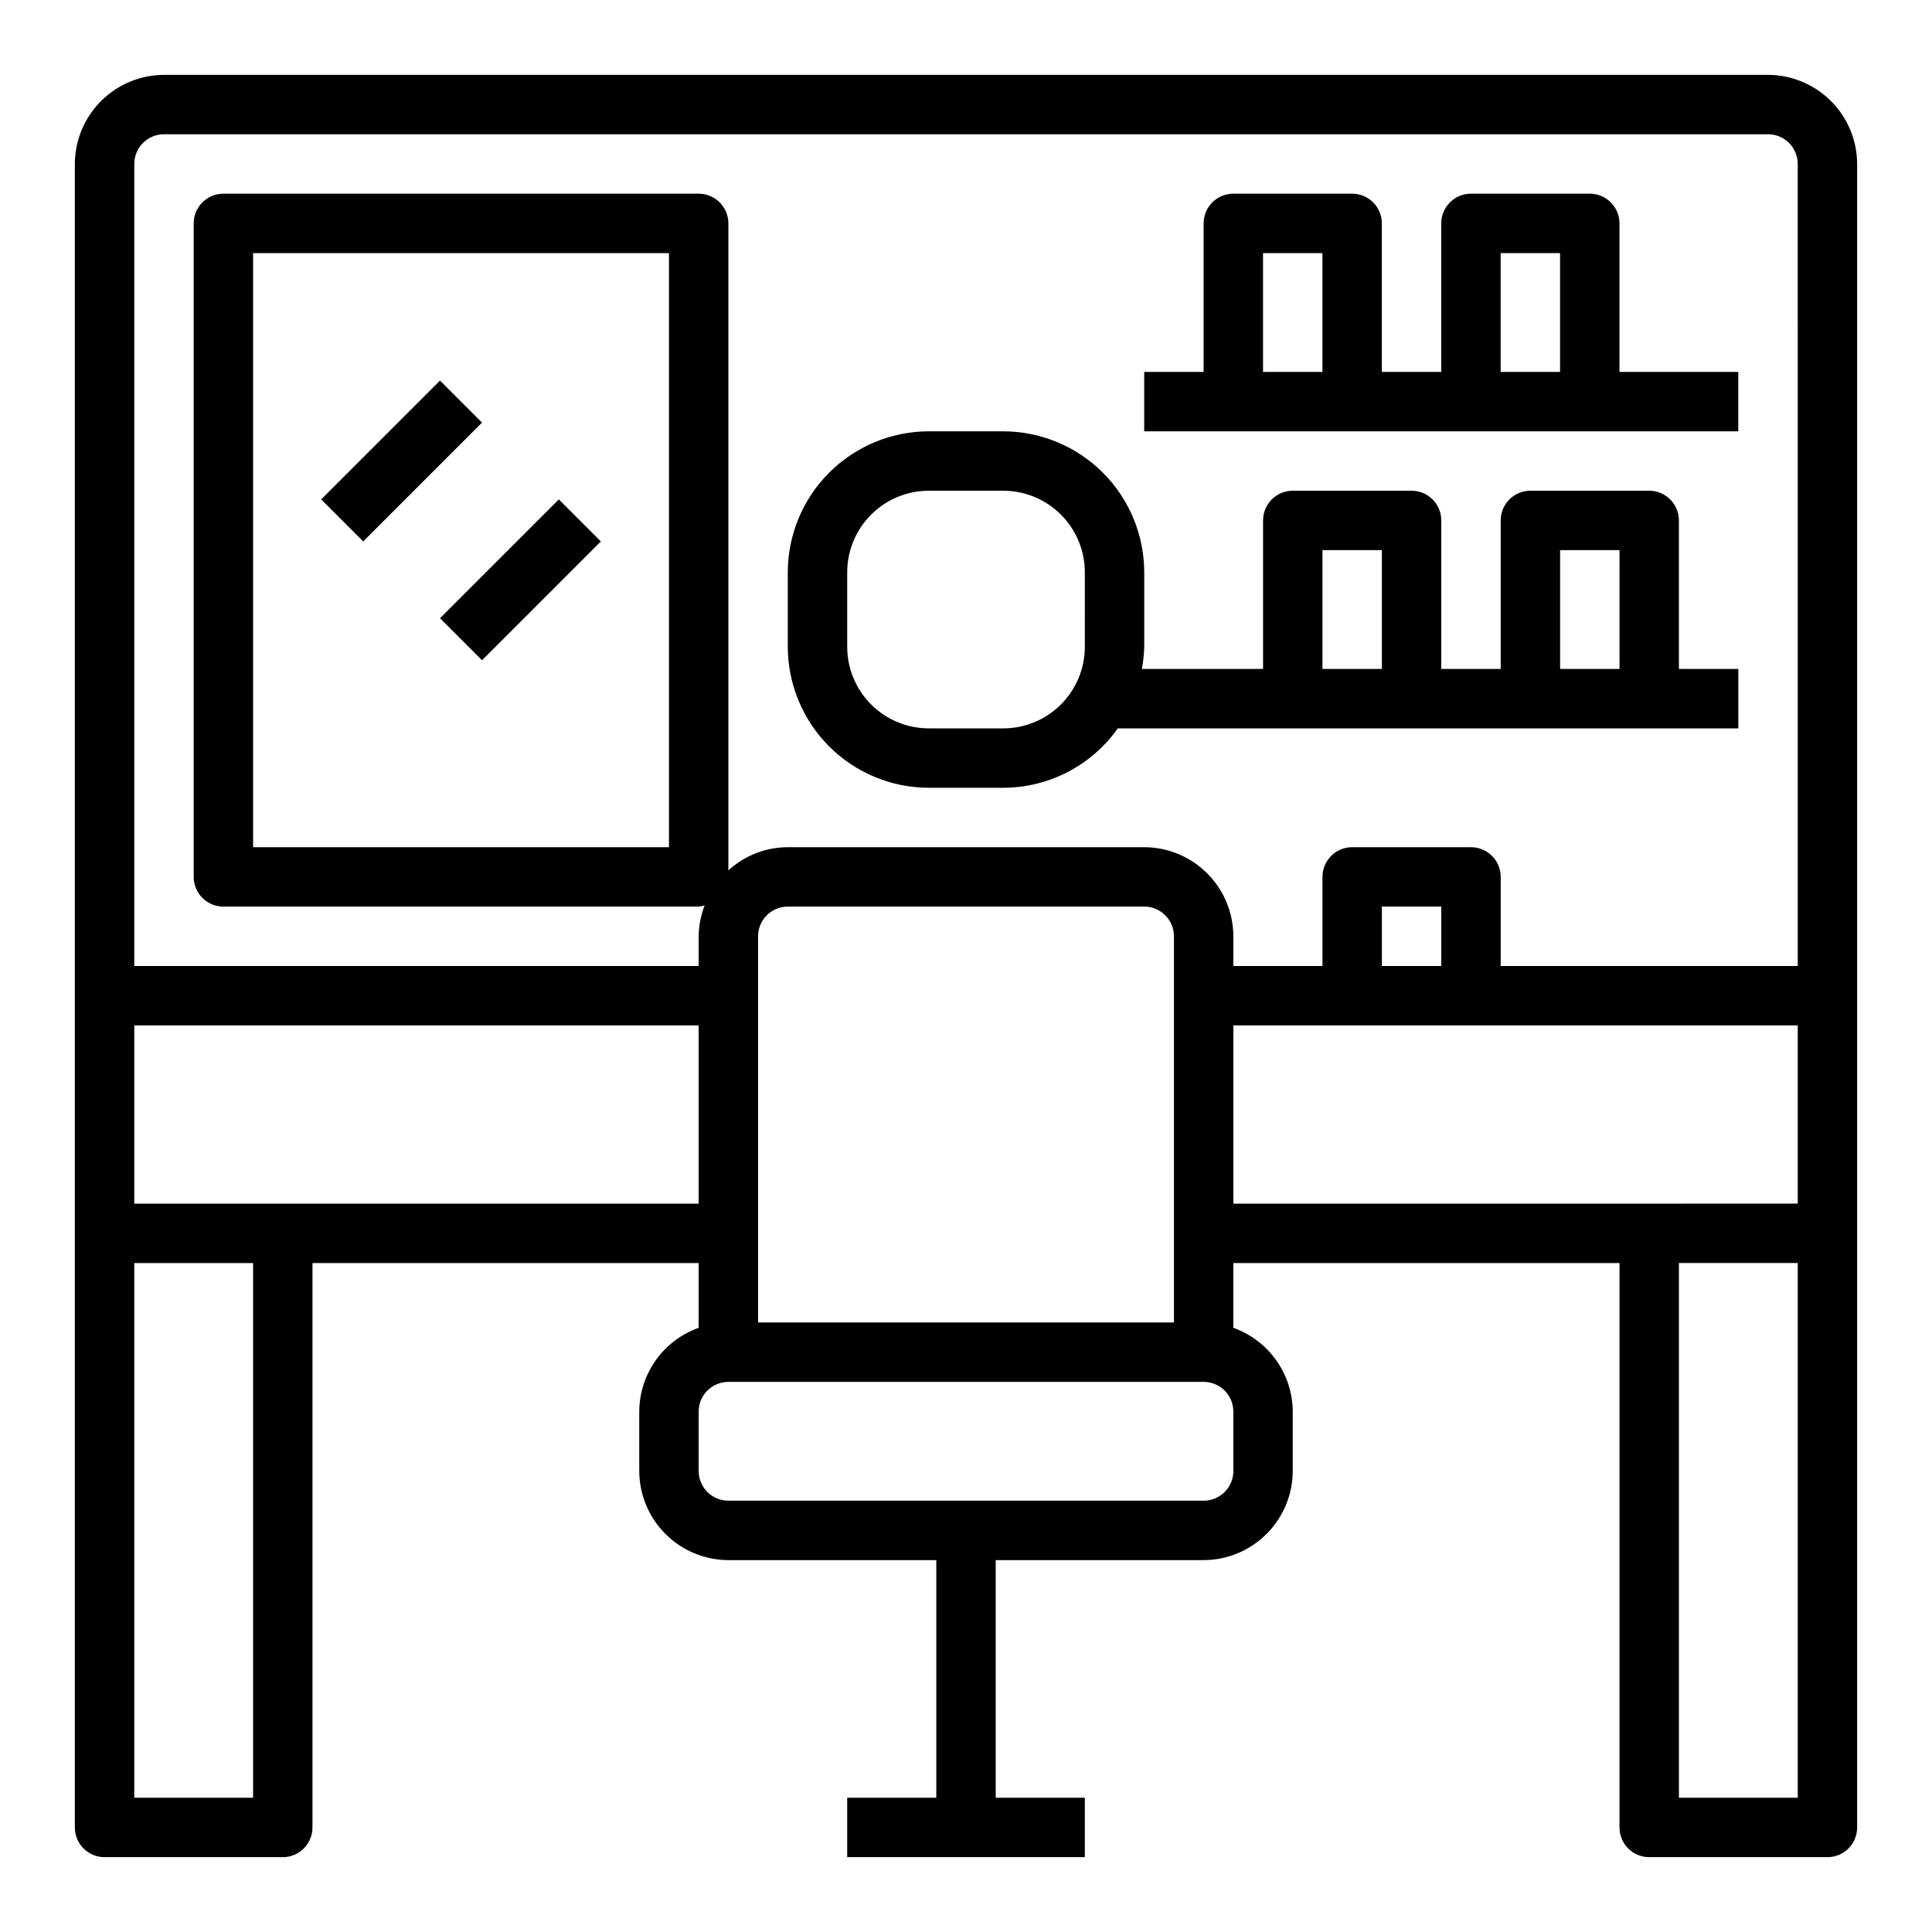
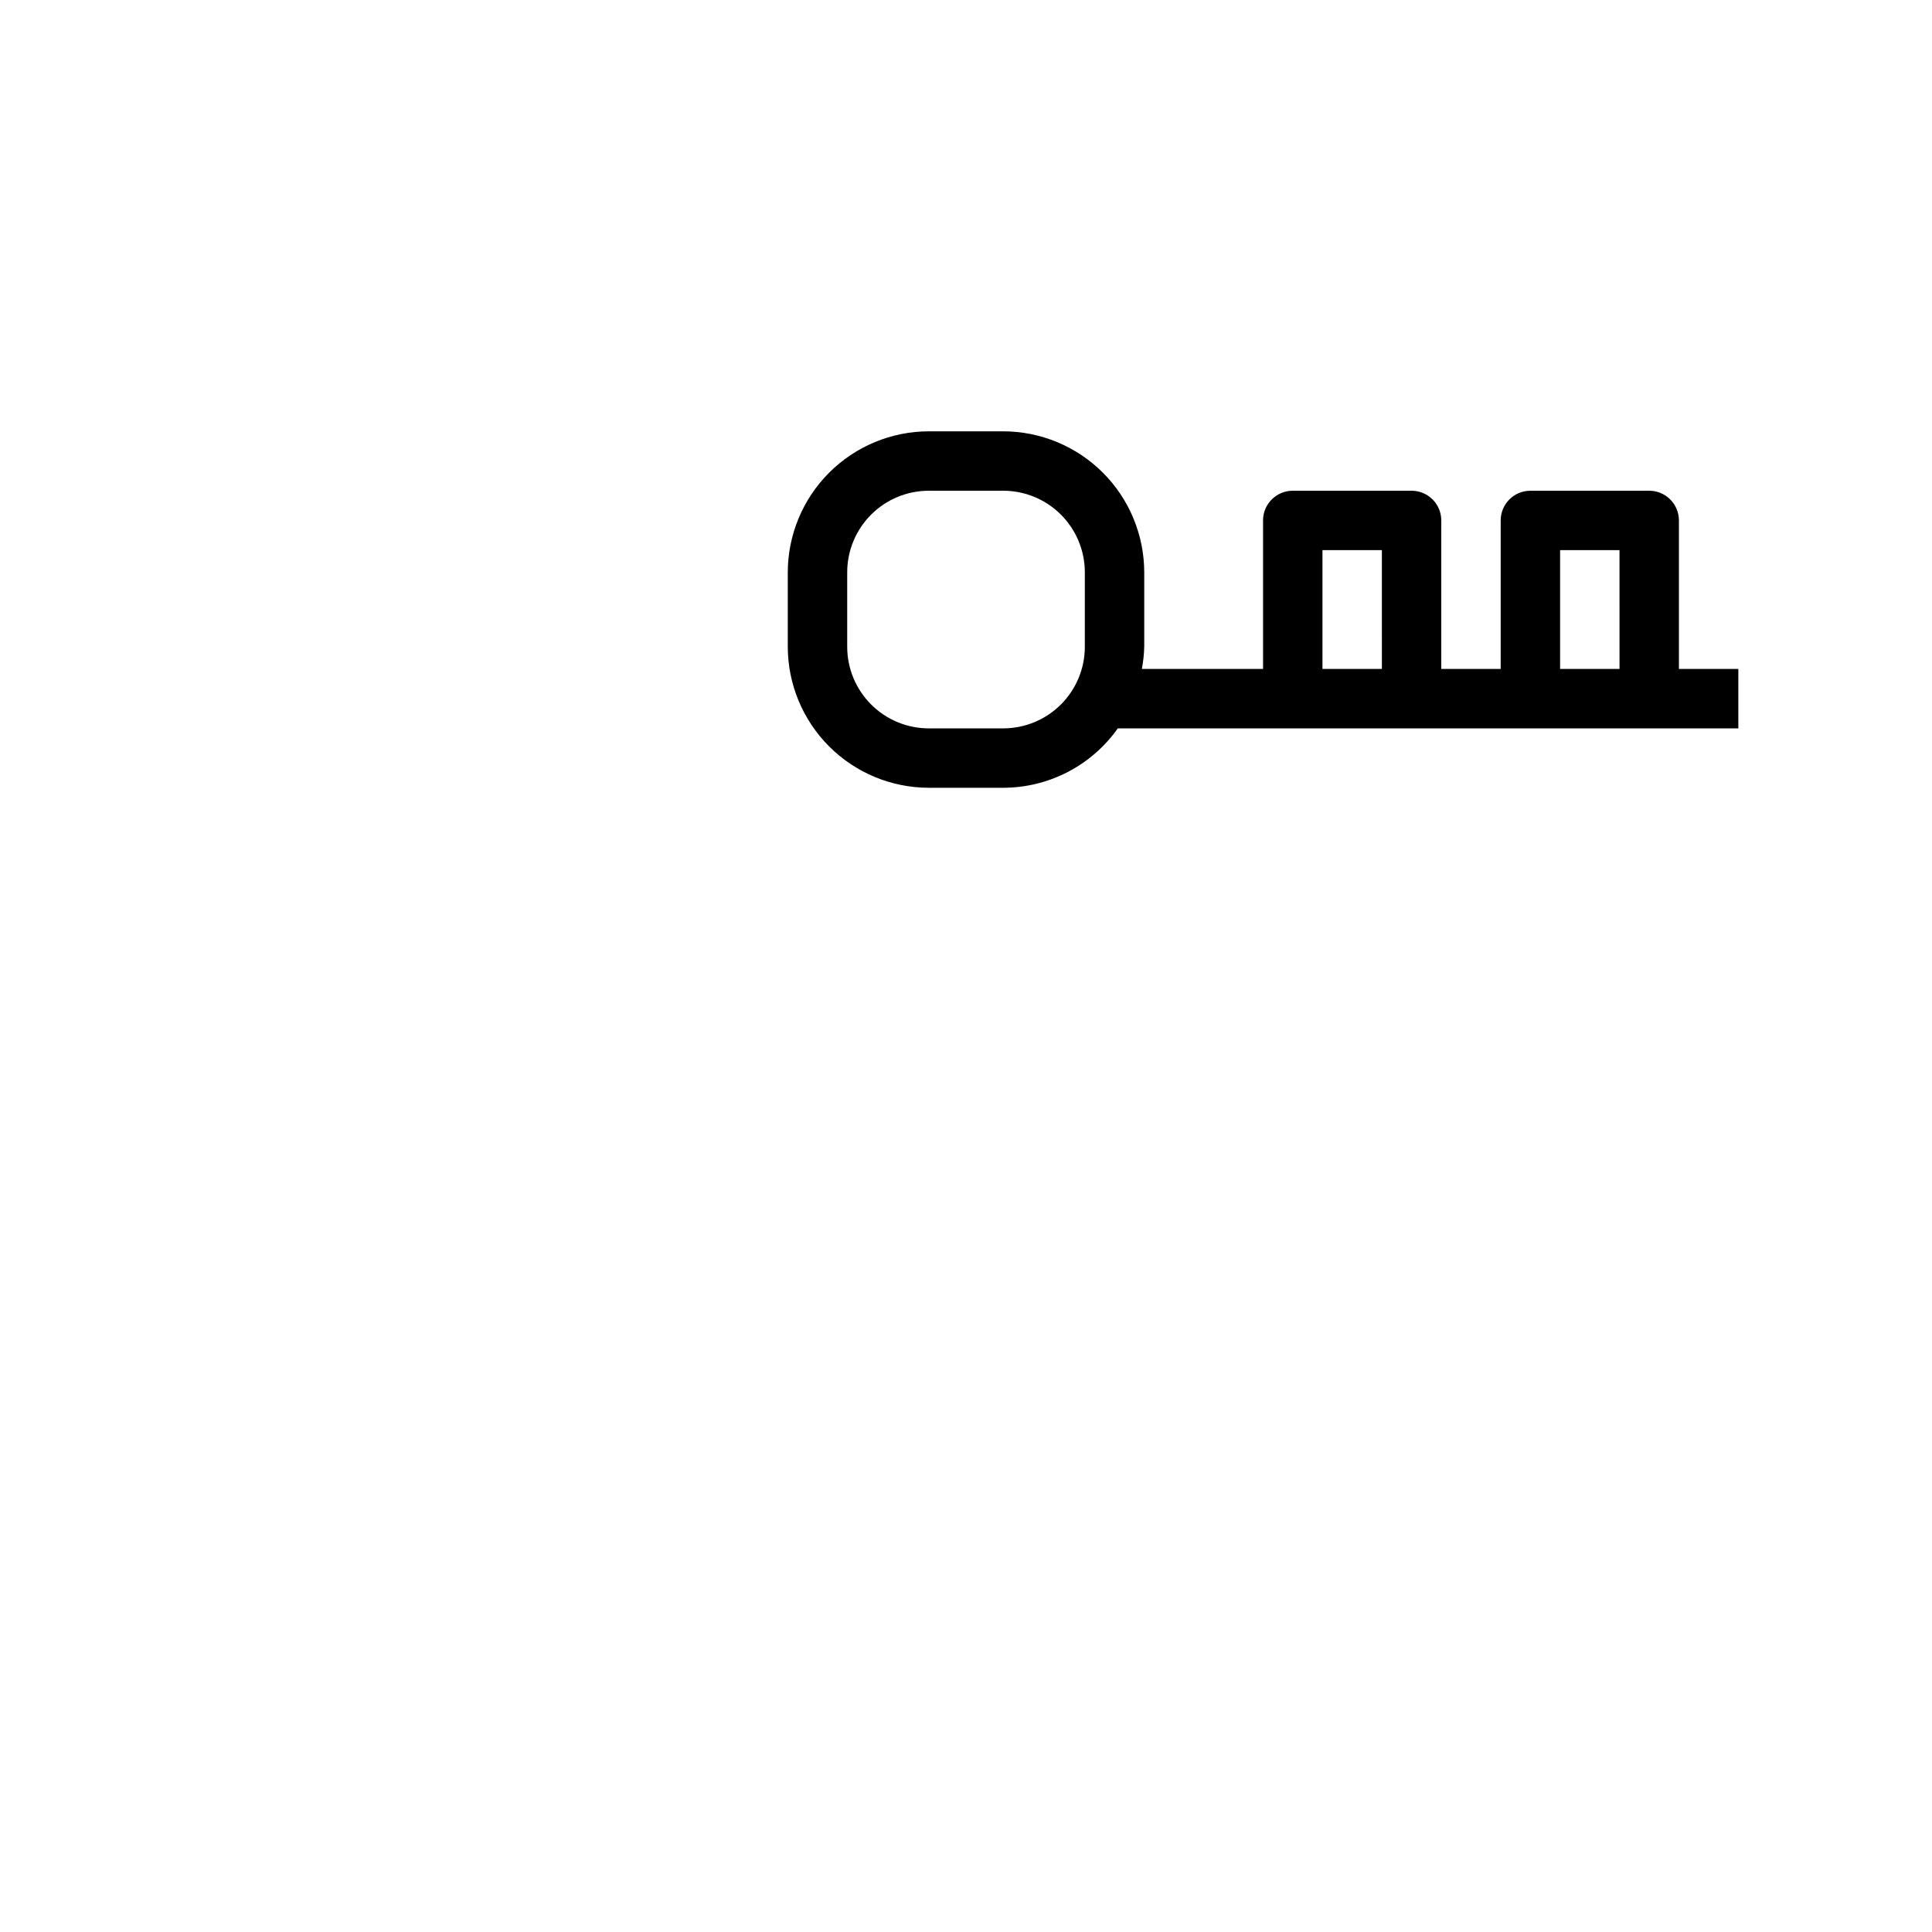
<svg xmlns="http://www.w3.org/2000/svg" fill="#000000" width="800px" height="800px" version="1.1" viewBox="144 144 512 512">
  <g>
-     <path d="m612.54 163.84h-425.09c-6.258 0.02-12.254 2.516-16.676 6.941-4.426 4.422-6.922 10.418-6.941 16.676v440.84c0 2.086 0.832 4.09 2.309 5.566 1.477 1.473 3.477 2.305 5.566 2.305h47.23c2.09 0 4.09-0.832 5.566-2.305 1.477-1.477 2.305-3.481 2.305-5.566v-149.57h102.34v17.16c-4.586 1.637-8.559 4.641-11.375 8.613-2.816 3.973-4.344 8.719-4.367 13.586v15.746c0.02 6.258 2.512 12.254 6.938 16.676 4.426 4.426 10.422 6.922 16.68 6.938h55.105v62.977h-23.617v15.742h62.977v-15.742h-23.617v-62.977h55.105c6.254-0.016 12.25-2.512 16.676-6.938 4.426-4.422 6.918-10.418 6.938-16.676v-15.746c-0.023-4.867-1.551-9.613-4.367-13.586-2.816-3.973-6.789-6.977-11.375-8.613v-17.16h102.34v149.57c0 2.086 0.828 4.09 2.305 5.566 1.477 1.473 3.481 2.305 5.566 2.305h47.234c2.086 0 4.09-0.832 5.566-2.305 1.473-1.477 2.305-3.481 2.305-5.566v-440.84c-0.02-6.258-2.516-12.254-6.938-16.676-4.426-4.426-10.422-6.922-16.68-6.941zm-401.47 456.58h-31.488v-141.7h31.488zm-31.488-157.44v-47.234h149.57v47.23zm291.27 70.848c0 2.086-0.832 4.09-2.305 5.566-1.477 1.477-3.481 2.305-5.566 2.305h-125.95c-4.348 0-7.875-3.523-7.875-7.871v-15.746c0-4.348 3.527-7.871 7.875-7.871h125.95c2.086 0 4.09 0.828 5.566 2.305 1.473 1.477 2.305 3.481 2.305 5.566zm-125.95-39.363v-102.34c0-4.348 3.523-7.871 7.871-7.871h94.465c2.09 0 4.09 0.828 5.566 2.305 1.477 1.477 2.305 3.481 2.305 5.566v102.34zm275.52 125.95h-31.488v-141.7h31.488zm0-157.44-149.57 0.004v-47.234h149.57zm-110.21-62.973v-15.746h15.742v15.742zm110.21 0h-78.719v-23.617c0-2.09-0.828-4.09-2.305-5.566-1.477-1.477-3.481-2.305-5.566-2.305h-31.488c-4.348 0-7.875 3.523-7.875 7.871v23.617h-23.613v-7.875c-0.02-6.258-2.516-12.254-6.938-16.676-4.426-4.426-10.422-6.922-16.68-6.938h-94.465c-5.828 0.016-11.441 2.203-15.742 6.141v-171.45c0-2.09-0.832-4.09-2.309-5.566-1.473-1.477-3.477-2.309-5.566-2.309h-125.95c-4.348 0-7.875 3.527-7.875 7.875v173.18c0 2.086 0.832 4.09 2.309 5.566 1.477 1.477 3.477 2.305 5.566 2.305h125.95c0.535-0.066 1.059-0.172 1.578-0.312-1.008 2.613-1.543 5.383-1.578 8.184v7.871l-149.57 0.004v-212.55c0-4.348 3.523-7.871 7.871-7.871h425.09c2.09 0 4.09 0.828 5.566 2.305 1.477 1.477 2.305 3.481 2.305 5.566zm-299.14-188.93v157.44h-110.21v-157.44z" />
-     <path d="m573.18 242.56v-39.359c0-2.09-0.828-4.09-2.305-5.566-1.477-1.477-3.481-2.309-5.566-2.309h-31.488c-4.348 0-7.875 3.527-7.875 7.875v39.359h-15.742v-39.359c0-2.09-0.828-4.09-2.305-5.566-1.477-1.477-3.481-2.309-5.566-2.309h-31.488c-4.348 0-7.871 3.527-7.871 7.875v39.359h-15.746v15.742h157.44v-15.742zm-78.723 0h-15.742v-31.488h15.742zm62.977 0h-15.742v-31.488h15.742z" />
-     <path d="m260.61 307.84 31.488-31.488 11.133 11.133-31.488 31.488z" />
-     <path d="m229.12 276.35 31.488-31.488 11.133 11.133-31.488 31.488z" />
    <path d="m588.93 321.28v-39.359c0-2.086-0.828-4.09-2.305-5.566-1.477-1.477-3.477-2.305-5.566-2.305h-31.488c-4.348 0-7.871 3.523-7.871 7.871v39.359h-15.746v-39.359c0-2.086-0.828-4.09-2.305-5.566-1.477-1.477-3.477-2.305-5.566-2.305h-31.488c-4.348 0-7.871 3.523-7.871 7.871v39.359h-32.117c0.367-1.945 0.578-3.922 0.629-5.902v-19.68c-0.008-9.914-3.949-19.422-10.961-26.434-7.012-7.008-16.516-10.953-26.43-10.961h-19.68c-9.918 0.008-19.422 3.953-26.434 10.961-7.008 7.012-10.953 16.52-10.961 26.434v19.68c0.008 9.914 3.953 19.418 10.961 26.43 7.012 7.012 16.516 10.953 26.434 10.961h19.68c12.082-0.008 23.41-5.875 30.383-15.742h164.45v-15.746zm-157.44-5.902h0.004c0.004 5.742-2.277 11.25-6.336 15.312-4.062 4.059-9.57 6.34-15.312 6.336h-19.68c-5.746 0.004-11.254-2.277-15.312-6.336-4.062-4.062-6.34-9.57-6.336-15.312v-19.68c-0.004-5.742 2.273-11.254 6.336-15.312 4.059-4.062 9.566-6.34 15.312-6.336h19.68c5.742-0.004 11.25 2.273 15.312 6.336 4.059 4.059 6.34 9.57 6.336 15.312zm78.723 5.902h-15.746v-31.488h15.742zm62.977 0h-15.746v-31.488h15.742z" />
  </g>
</svg>